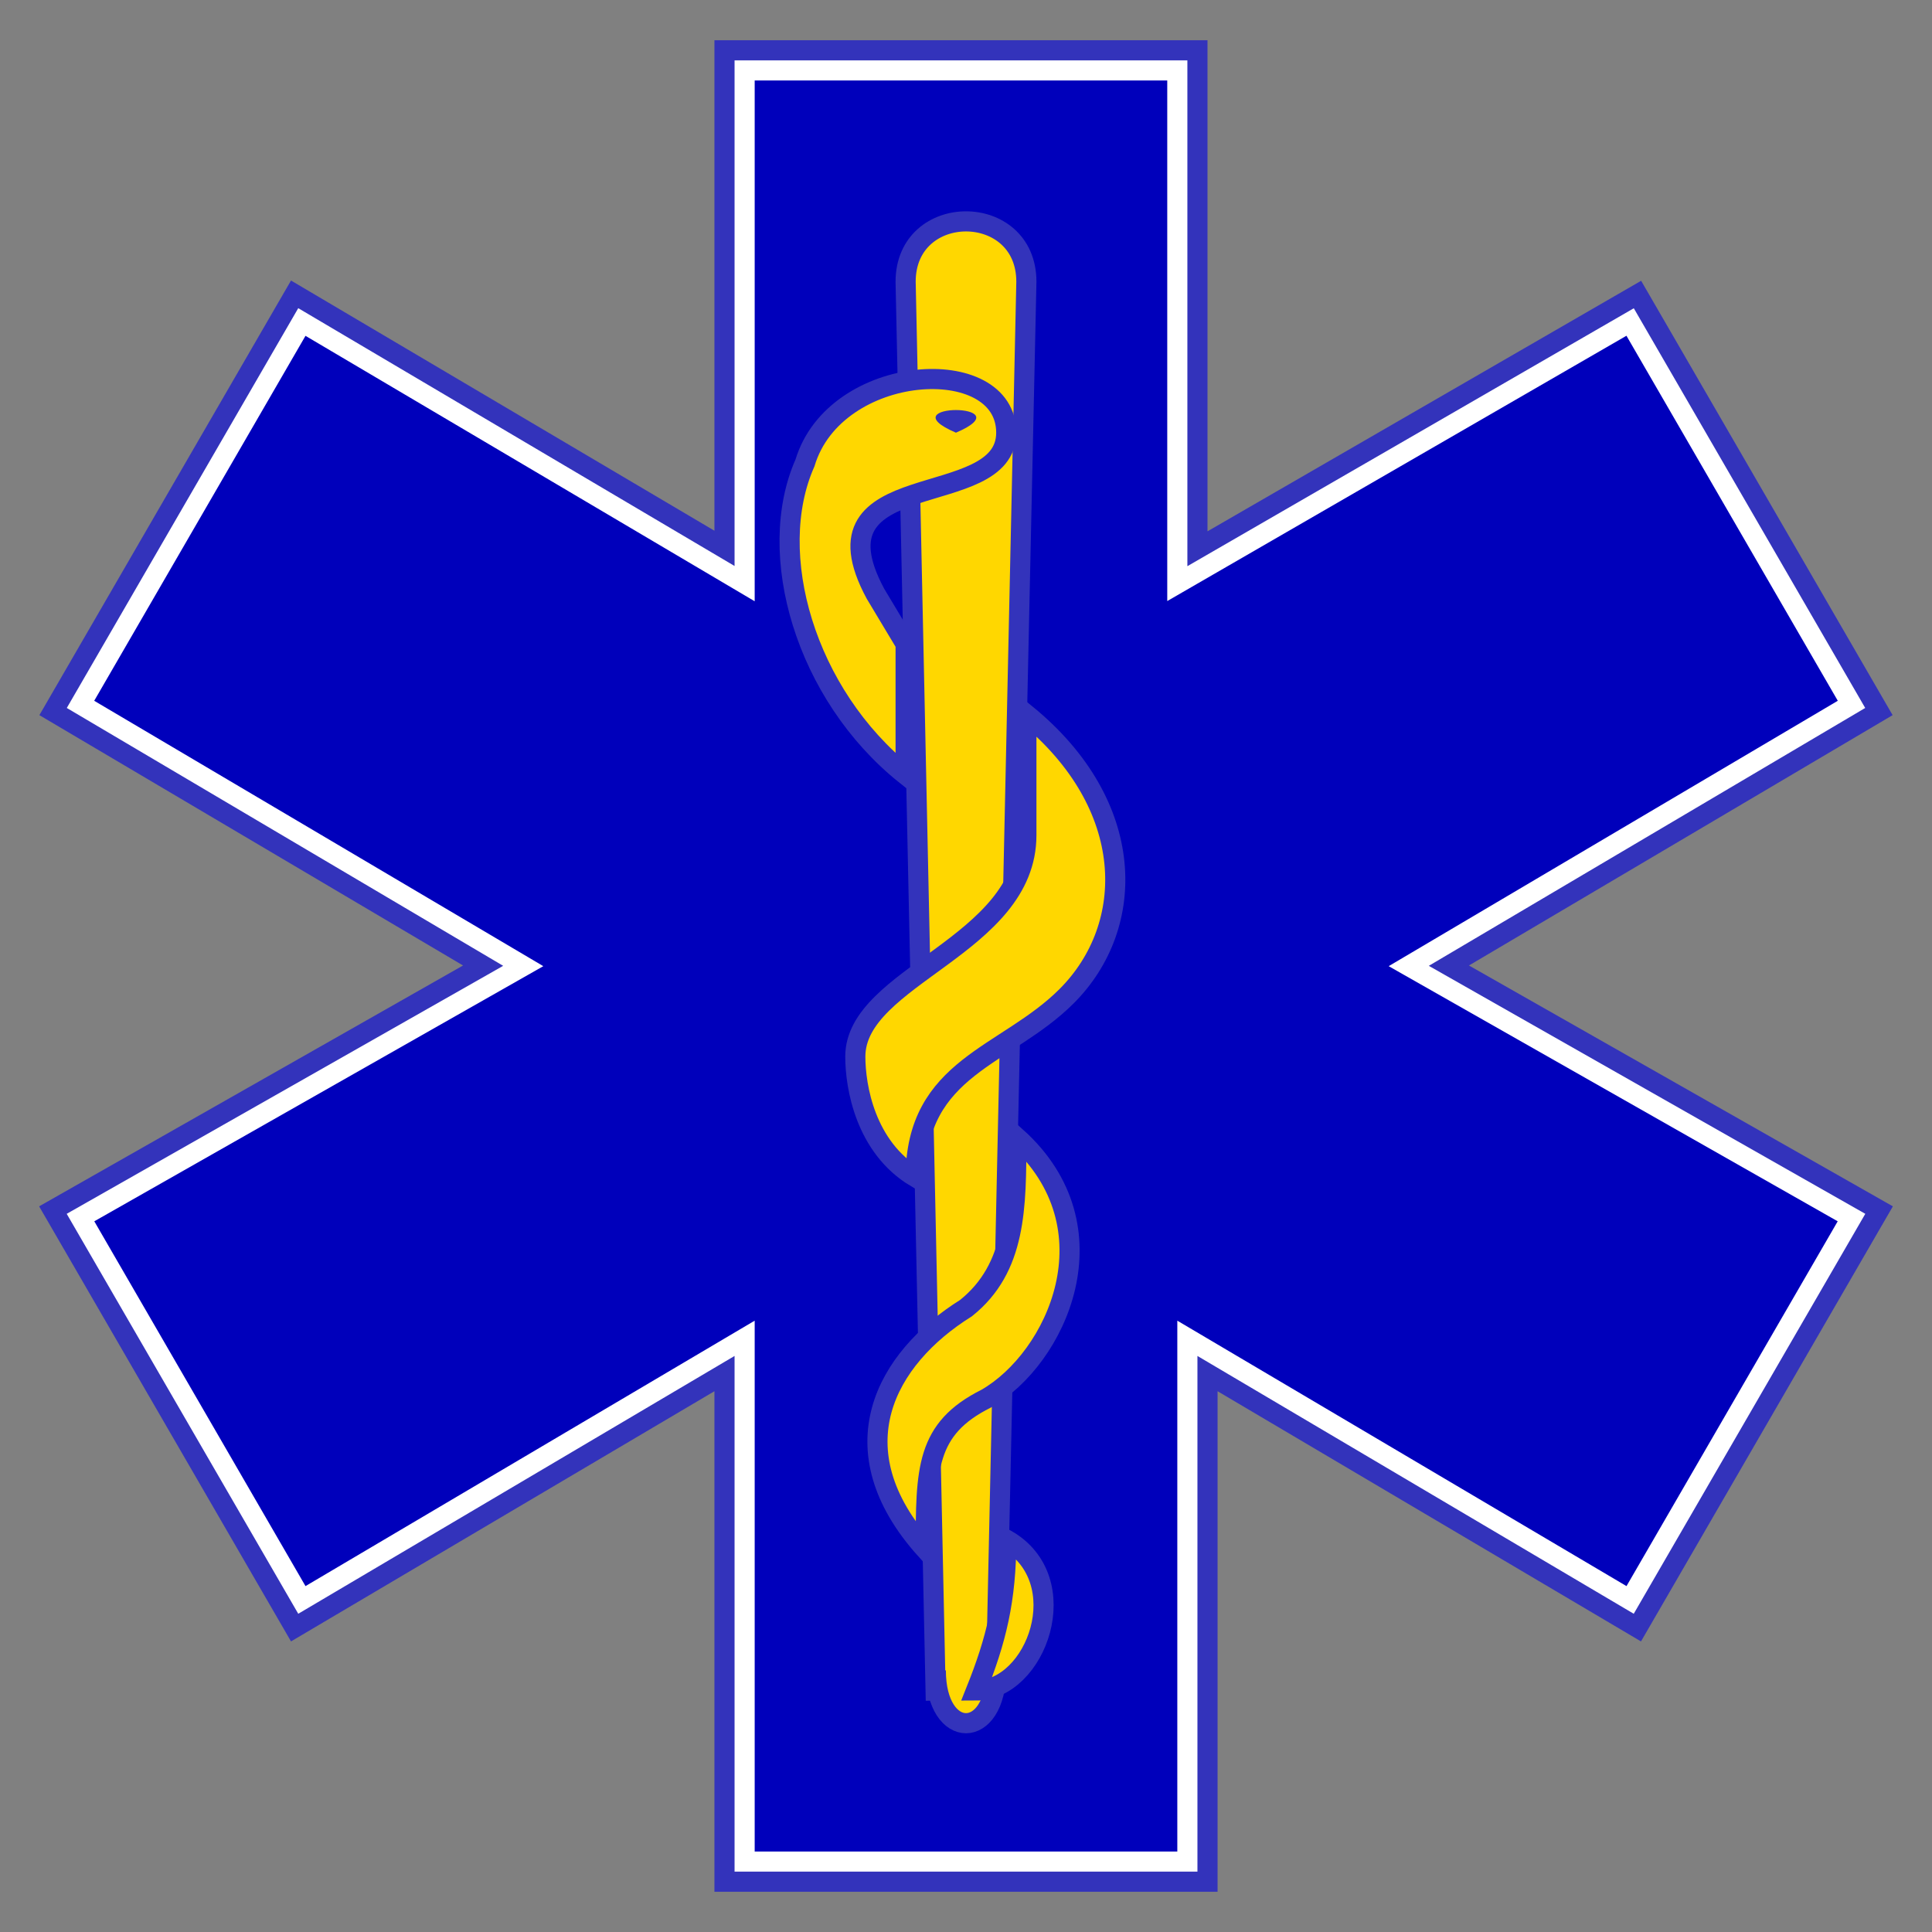
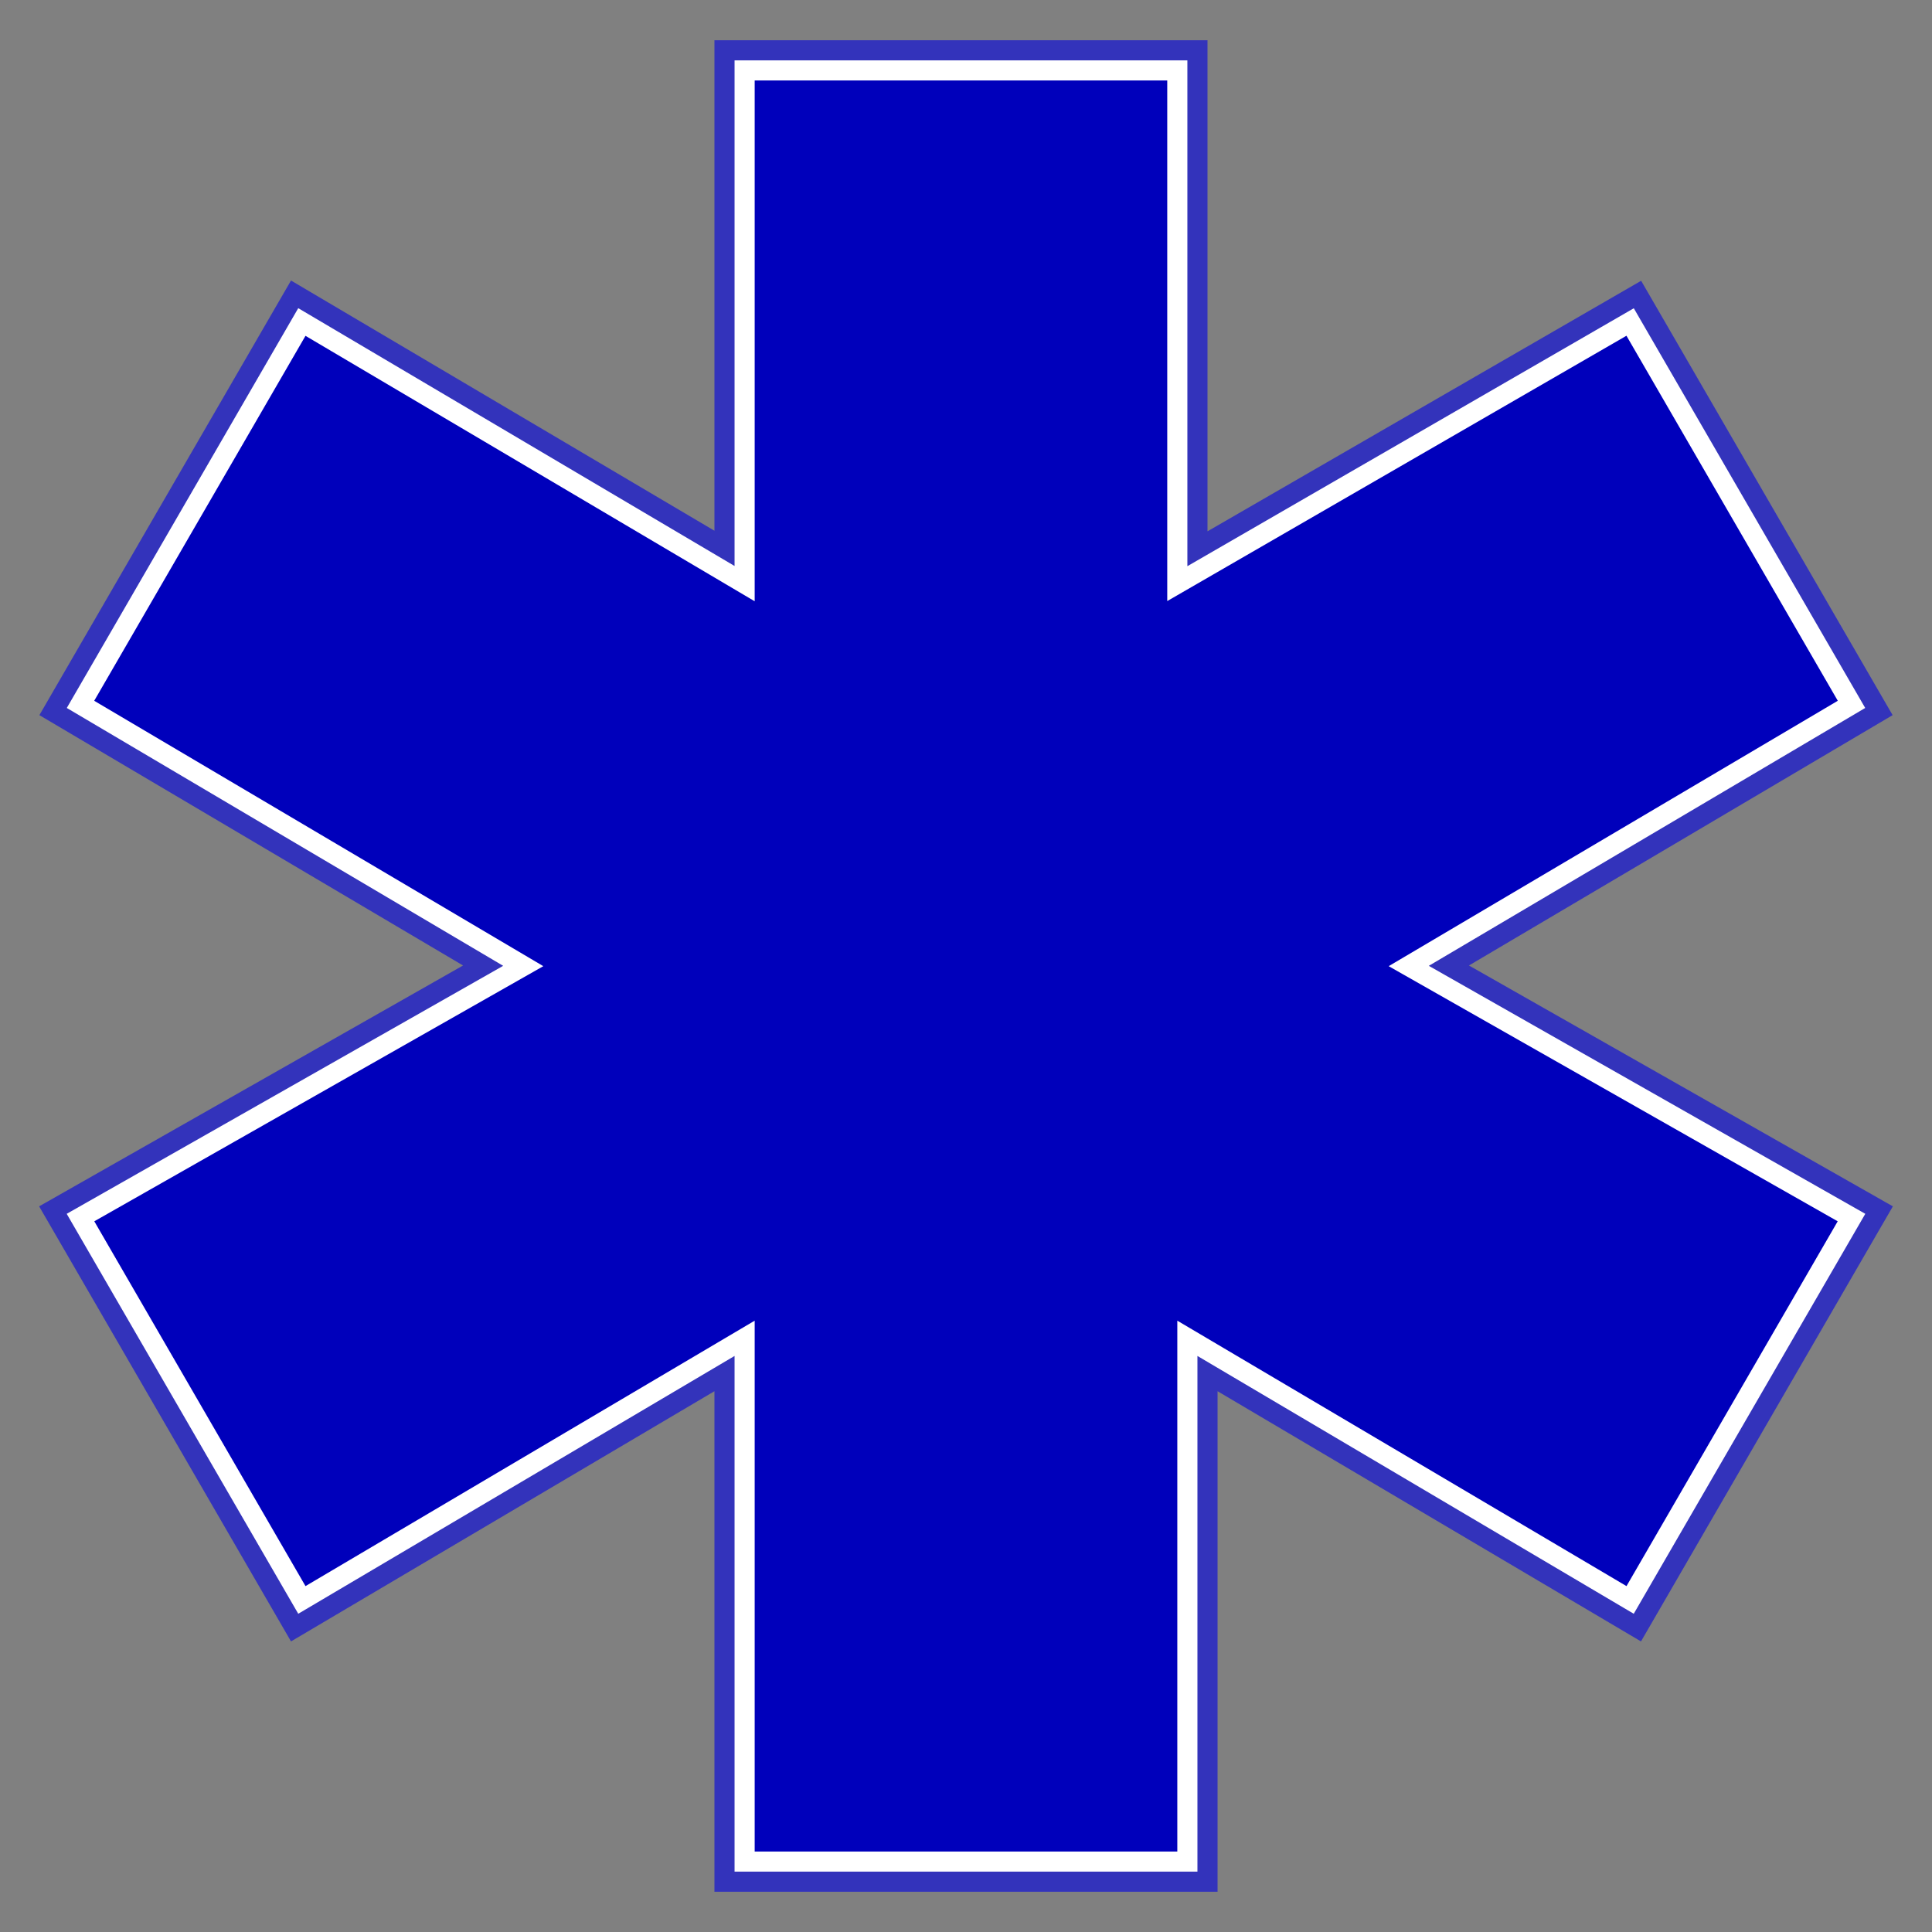
<svg xmlns="http://www.w3.org/2000/svg" version="1.0" width="192" height="192" id="Star of life">
  <rect width="100%" height="100%" fill="#808080" stroke="none" />
  <defs id="defs5504" />
  <g id="cross">
    <path d="M 74,133 L 74,185 L 118,185 L 118,133 L 162,159 L 184,121 L 140,96 L 184,70 L 162,32 L 117,58 L 117,7 L 74,7 L 74,58 L 30,32 L 8,70 L 52,96 L 8,121 L 30,159 L 74,133 z " style="fill:none;stroke:#33b;stroke-width:6" id="outline" />
    <path d="M 74,133 L 74,185 L 118,185 L 118,133 L 162,159 L 184,121 L 140,96 L 184,70 L 162,32 L 117,58 L 117,7 L 74,7 L 74,58 L 30,32 L 8,70 L 52,96 L 8,121 L 30,159 L 74,133 z " style="fill:#00b;fill-rule:evenodd;stroke:white;stroke-width:2" id="inner" />
  </g>
  <g id="g7291">
-     <path d="M 93,166 C 93,173 99,173 99,166 L 102,28 C 102,20 90,20 90,28 L 93,169 L 93,166 z " style="fill:#ffd700;fill-opacity:1;fill-rule:evenodd;stroke:#33b;stroke-width:2" id="rod" />
-     <path d="M 100,153 C 107,157 103,168 97,168 C 99,163 100,159 100,153 z M 101,113 C 111,122 105,135 98,139 C 92,142 92,146 92,154 C 83,144 88,135 96,130 C 101,126 101,120 101,113 z M 102,83 C 102,94 85,97 85,105 C 85,108 86,114 91,117 C 91,106 100,105 106,99 C 113,92 113,80 102,71 C 102,75 102,79 102,83 z M 90,77 C 80,69 76,55 80,46 C 83,36 100,35 100,43 C 100,51 80,46 87,59 L 90,64 L 90,77 z " style="fill:#ffd700;fill-opacity:1;fill-rule:evenodd;stroke:#33b;stroke-width:2" id="body" />
-     <path d="M 95,43 C 102,40 88,40 95,43 z " style="fill:#33b;fill-rule:evenodd;stroke:none;stroke-width:2" id="eye" />
-   </g>
+     </g>
</svg>